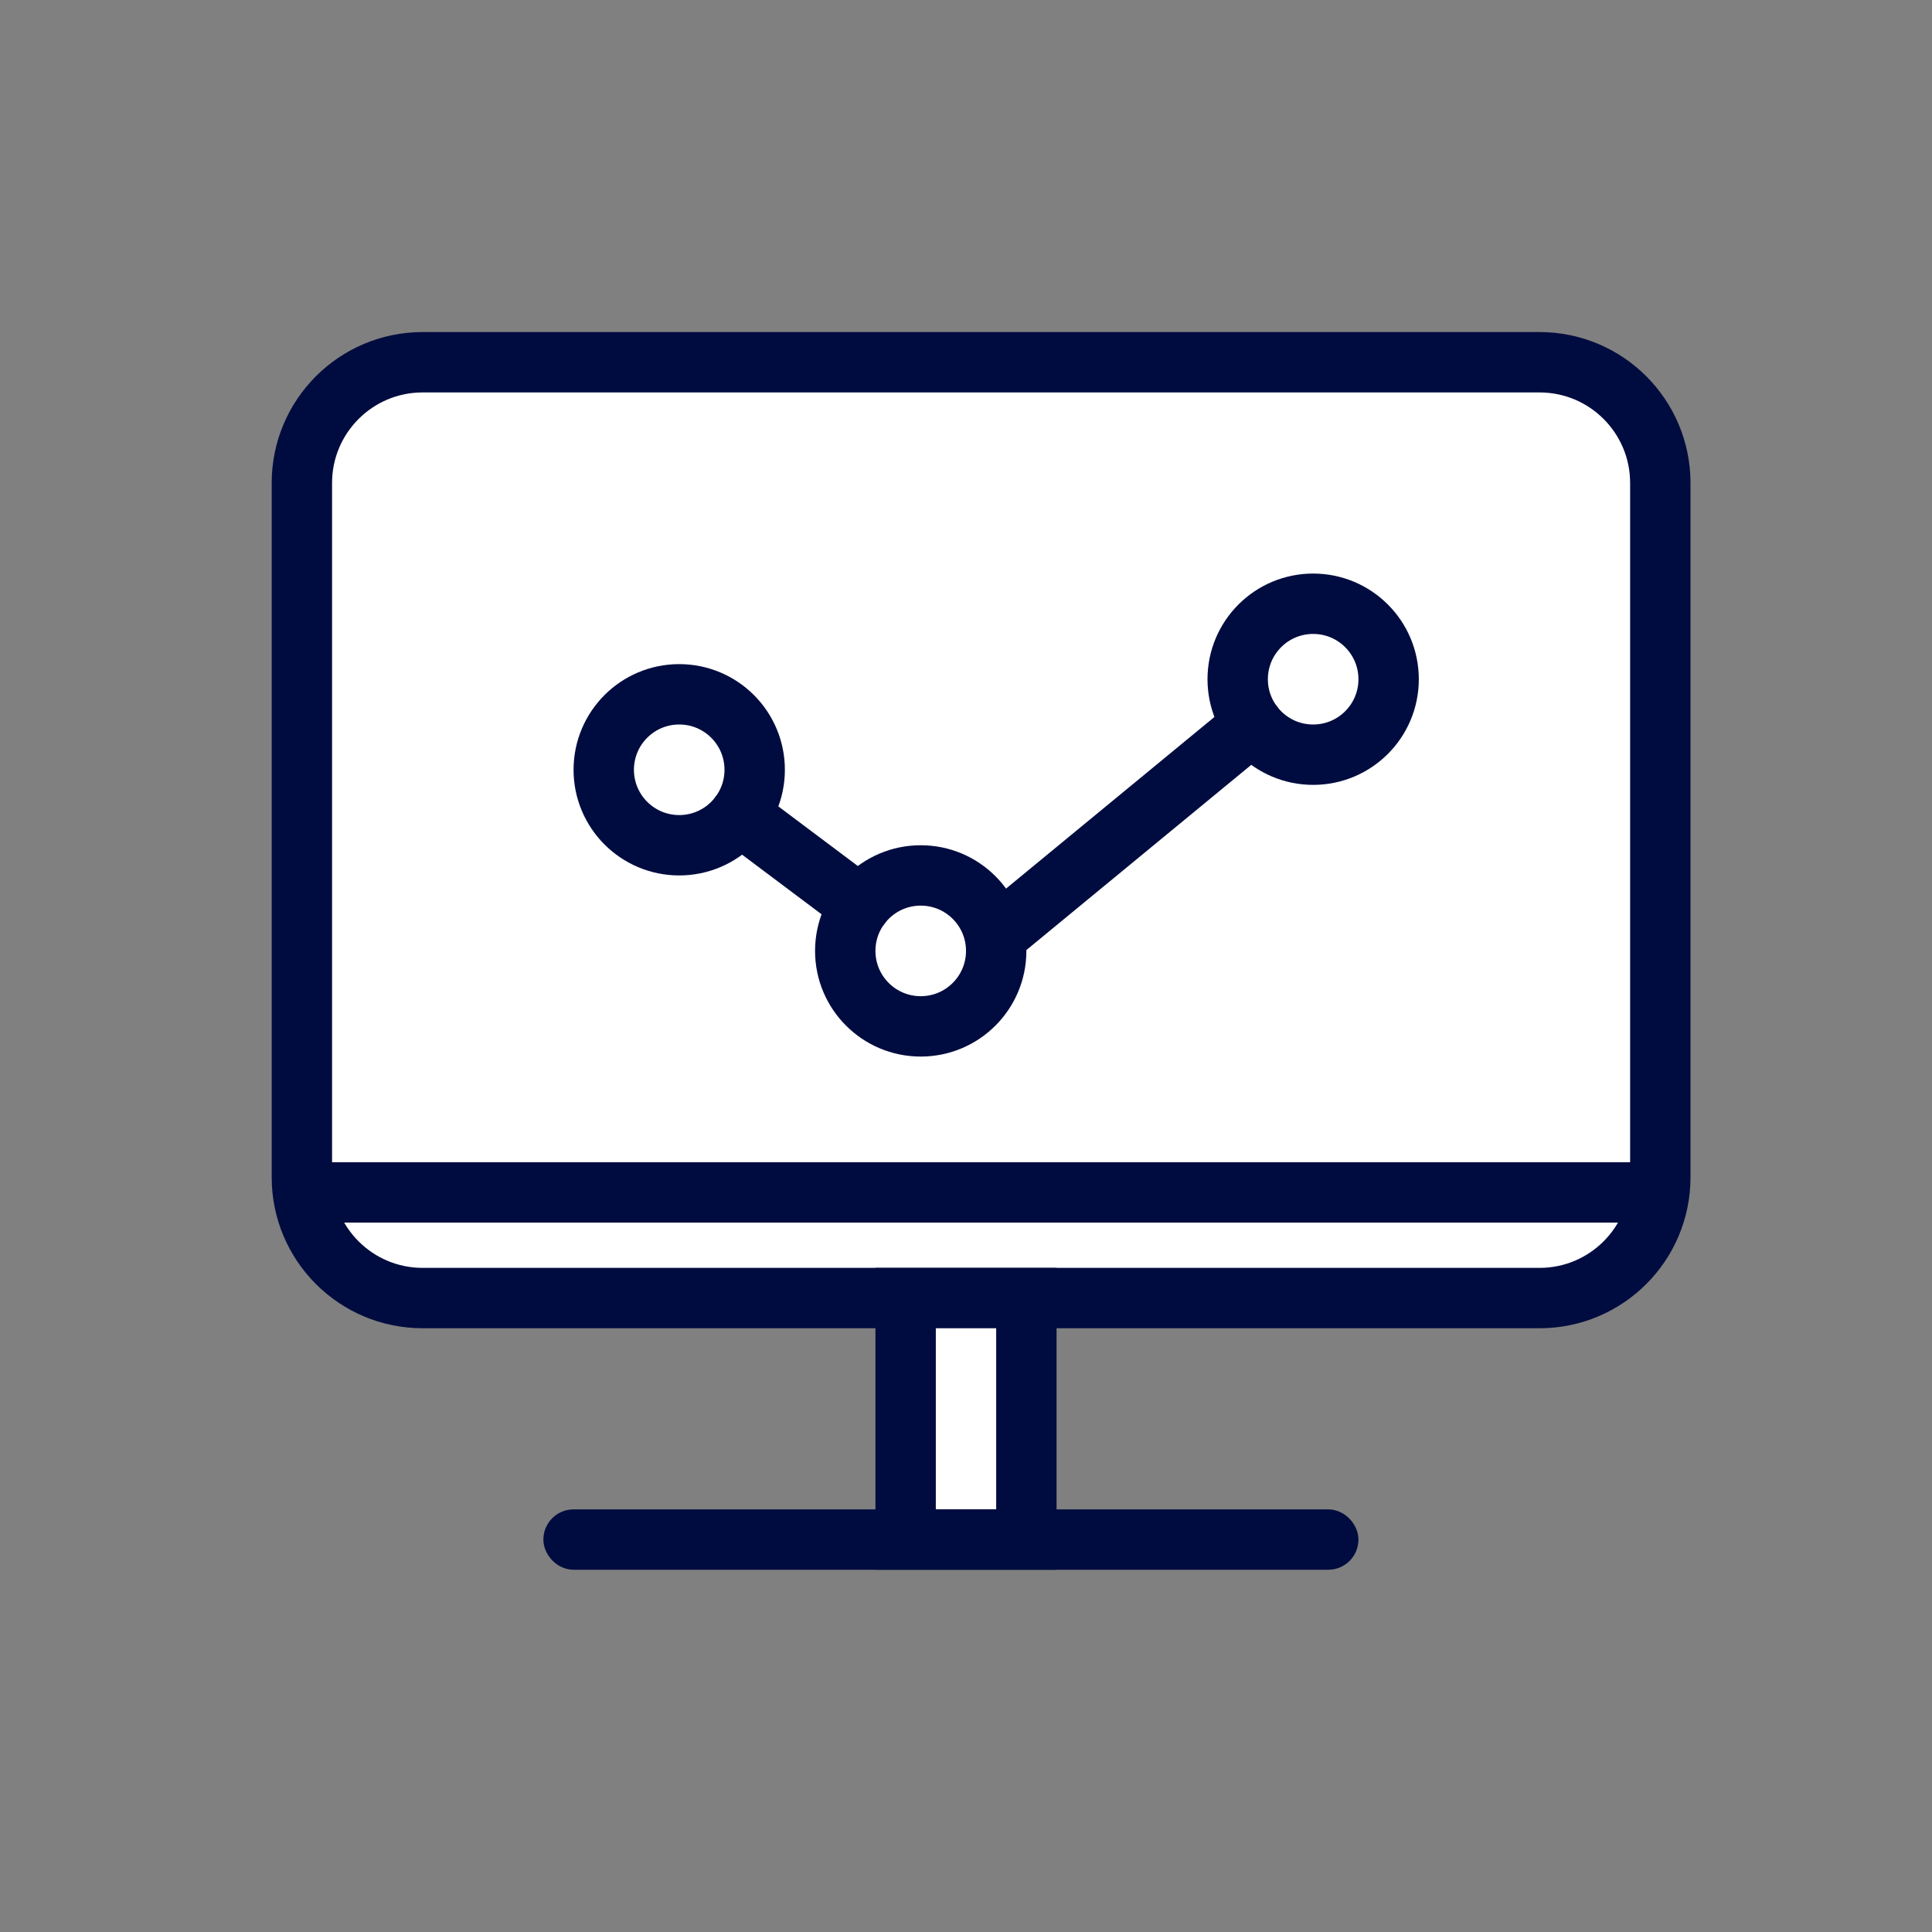
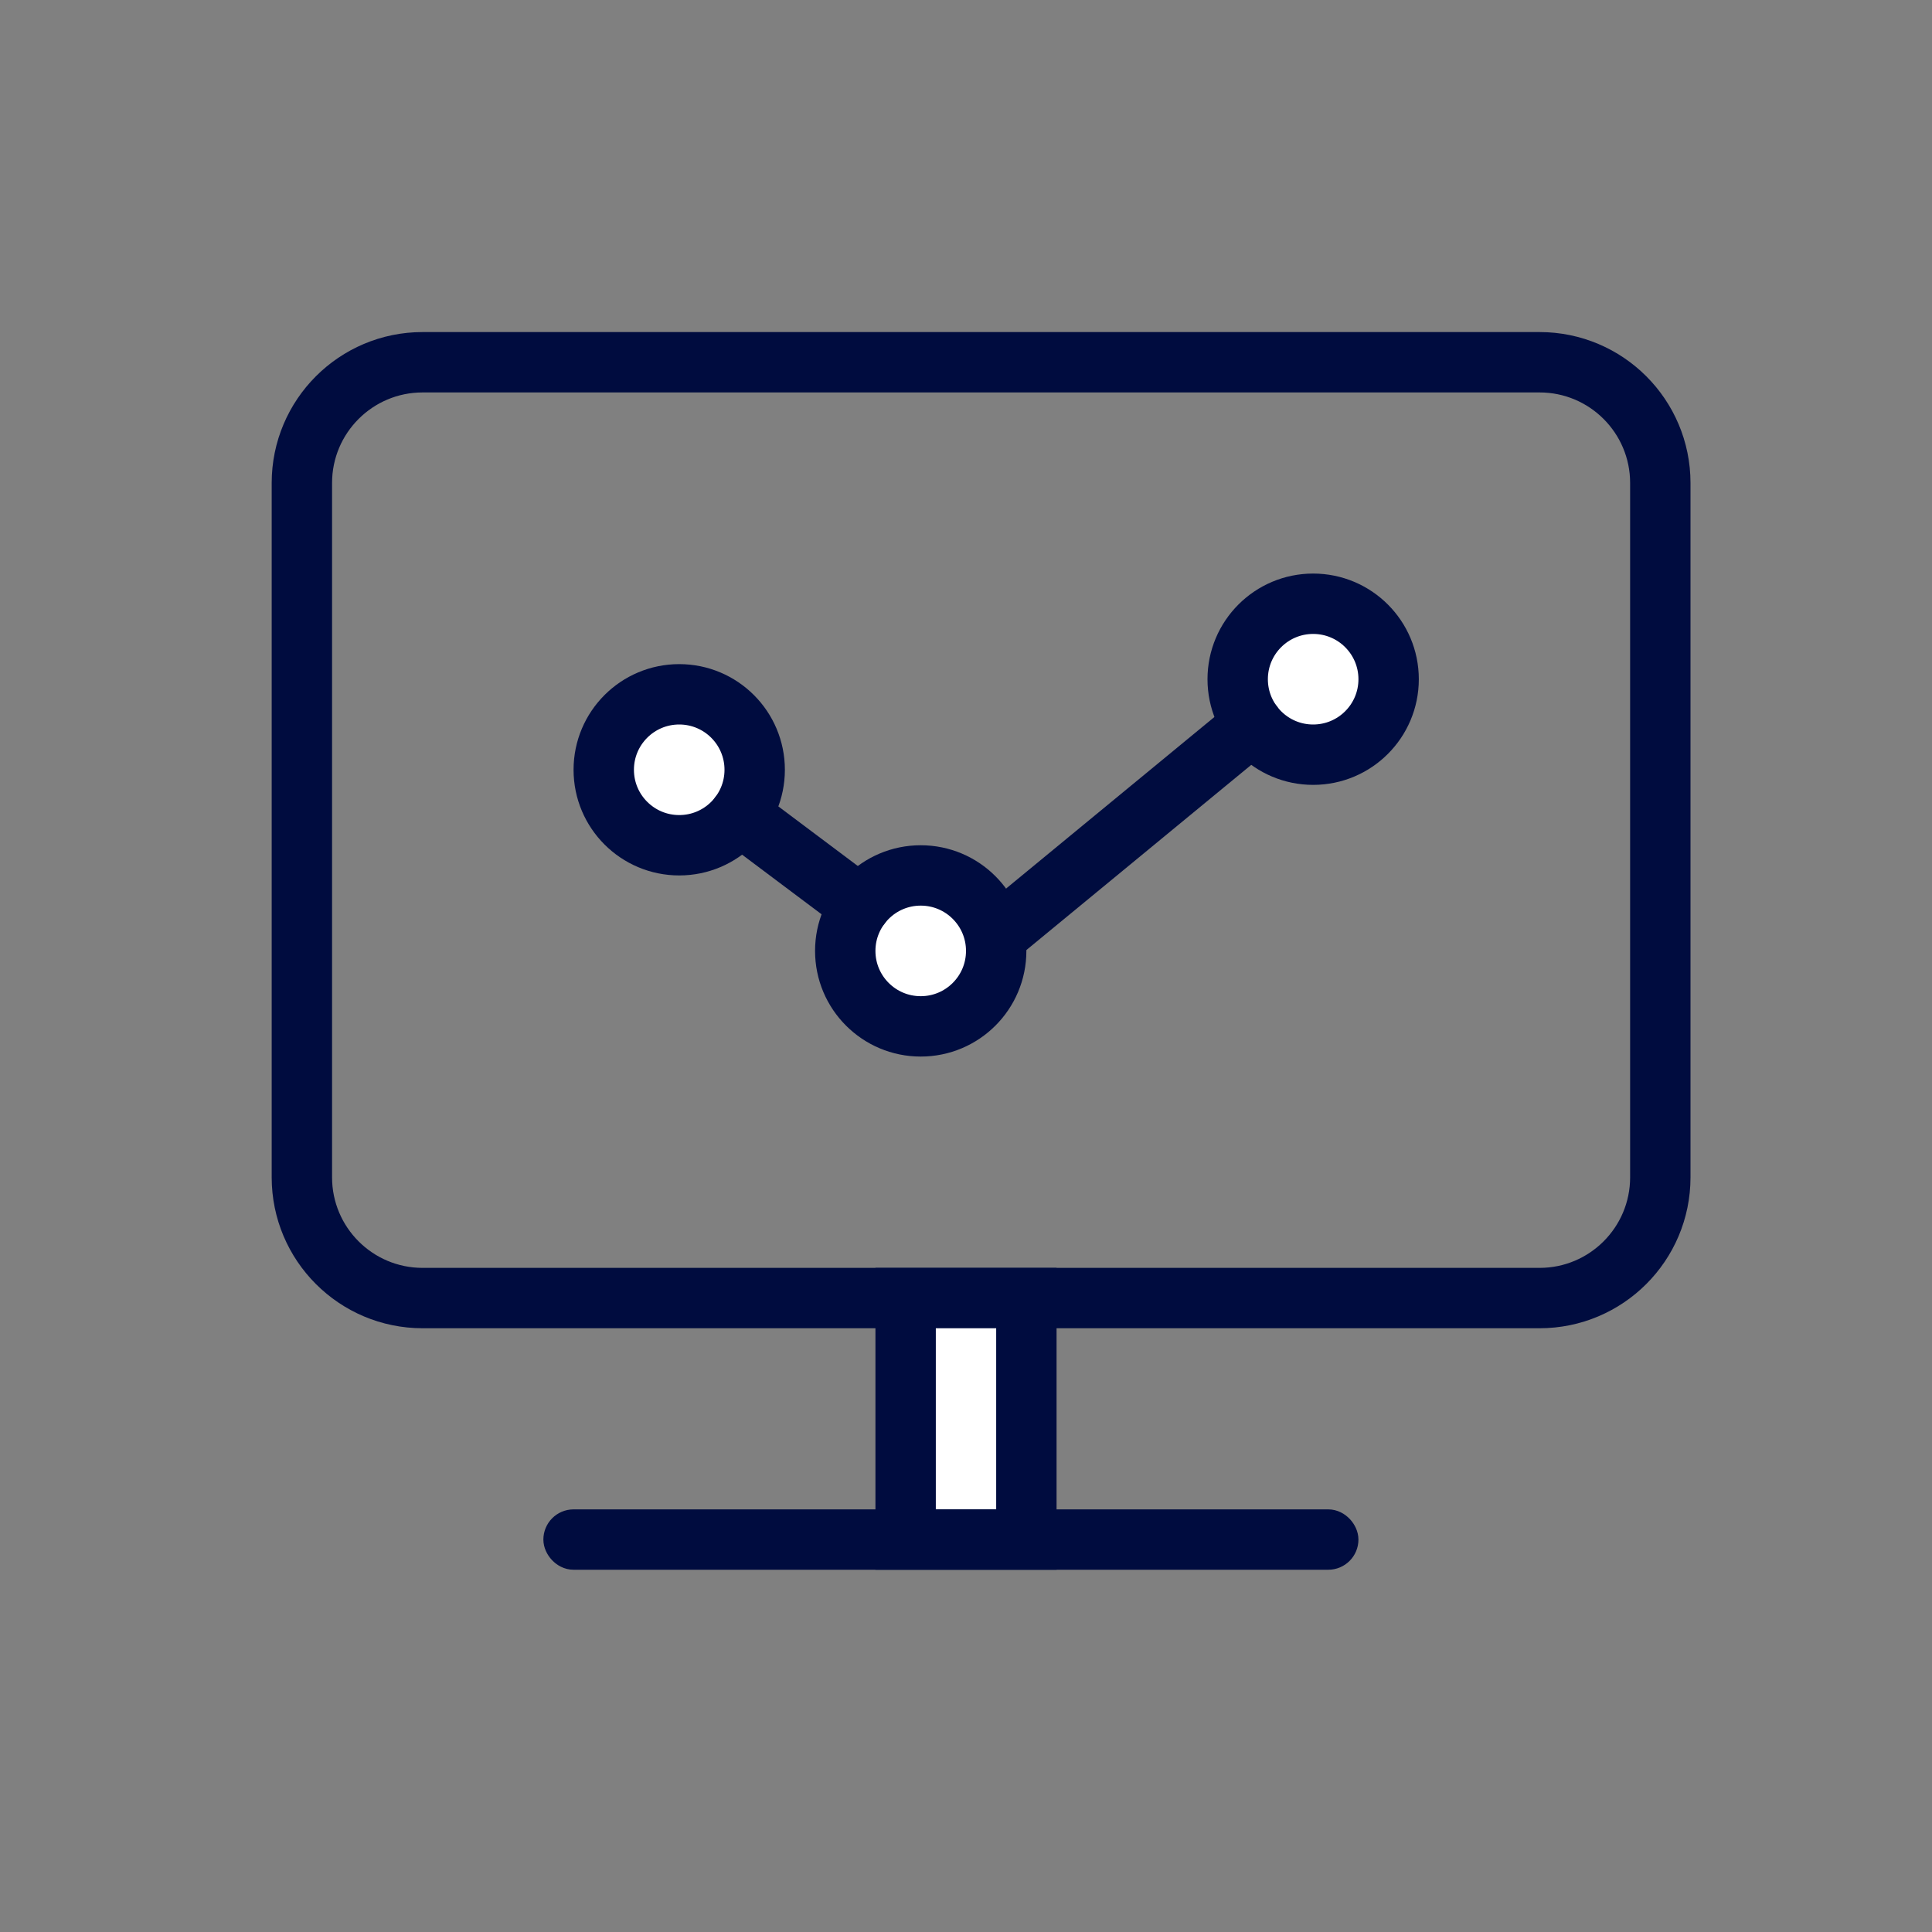
<svg xmlns="http://www.w3.org/2000/svg" width="64" height="64" viewBox="0 0 64 64" fill="none">
  <rect x="0" y="0" width="64" height="64" fill="#808080" stroke="none" />
-   <path d="M51 12H14C11.791 12 10 13.791 10 16V39C10 41.209 11.791 43 14 43H51C53.209 43 55 41.209 55 39V16C55 13.791 53.209 12 51 12Z" fill="white" />
  <path d="M51 12H14C11.791 12 10 13.791 10 16V39C10 41.209 11.791 43 14 43H51C53.209 43 55 41.209 55 39V16C55 13.791 53.209 12 51 12Z" stroke="#000C3F" stroke-width="2" stroke-miterlimit="10" stroke-linecap="round" />
-   <path d="M10 39.5H55" stroke="#000C3F" stroke-width="2" />
  <rect x="30" y="43" width="4" height="8" fill="white" stroke="#000C3F" stroke-width="2" />
  <rect x="18.5" y="50.5" width="26" height="1" rx="0.5" fill="white" stroke="#000C3F" />
  <path d="M22.5 28C23.881 28 25 26.881 25 25.5C25 24.119 23.881 23 22.5 23C21.119 23 20 24.119 20 25.5C20 26.881 21.119 28 22.5 28Z" fill="white" stroke="#000C3F" stroke-width="2" stroke-linecap="round" stroke-linejoin="round" />
  <path d="M30.5 34C31.881 34 33 32.881 33 31.5C33 30.119 31.881 29 30.5 29C29.119 29 28 30.119 28 31.5C28 32.881 29.119 34 30.5 34Z" fill="white" stroke="#000C3F" stroke-width="2" stroke-linecap="round" stroke-linejoin="round" />
  <path d="M43.5 25C44.881 25 46 23.881 46 22.5C46 21.119 44.881 20 43.5 20C42.119 20 41 21.119 41 22.5C41 23.881 42.119 25 43.5 25Z" fill="white" stroke="#000C3F" stroke-width="2" stroke-linecap="round" stroke-linejoin="round" />
  <path d="M28.5 30L24.5 27M33 31L41.5 24" stroke="#000C3F" stroke-width="2" stroke-linecap="round" stroke-linejoin="round" />
</svg>